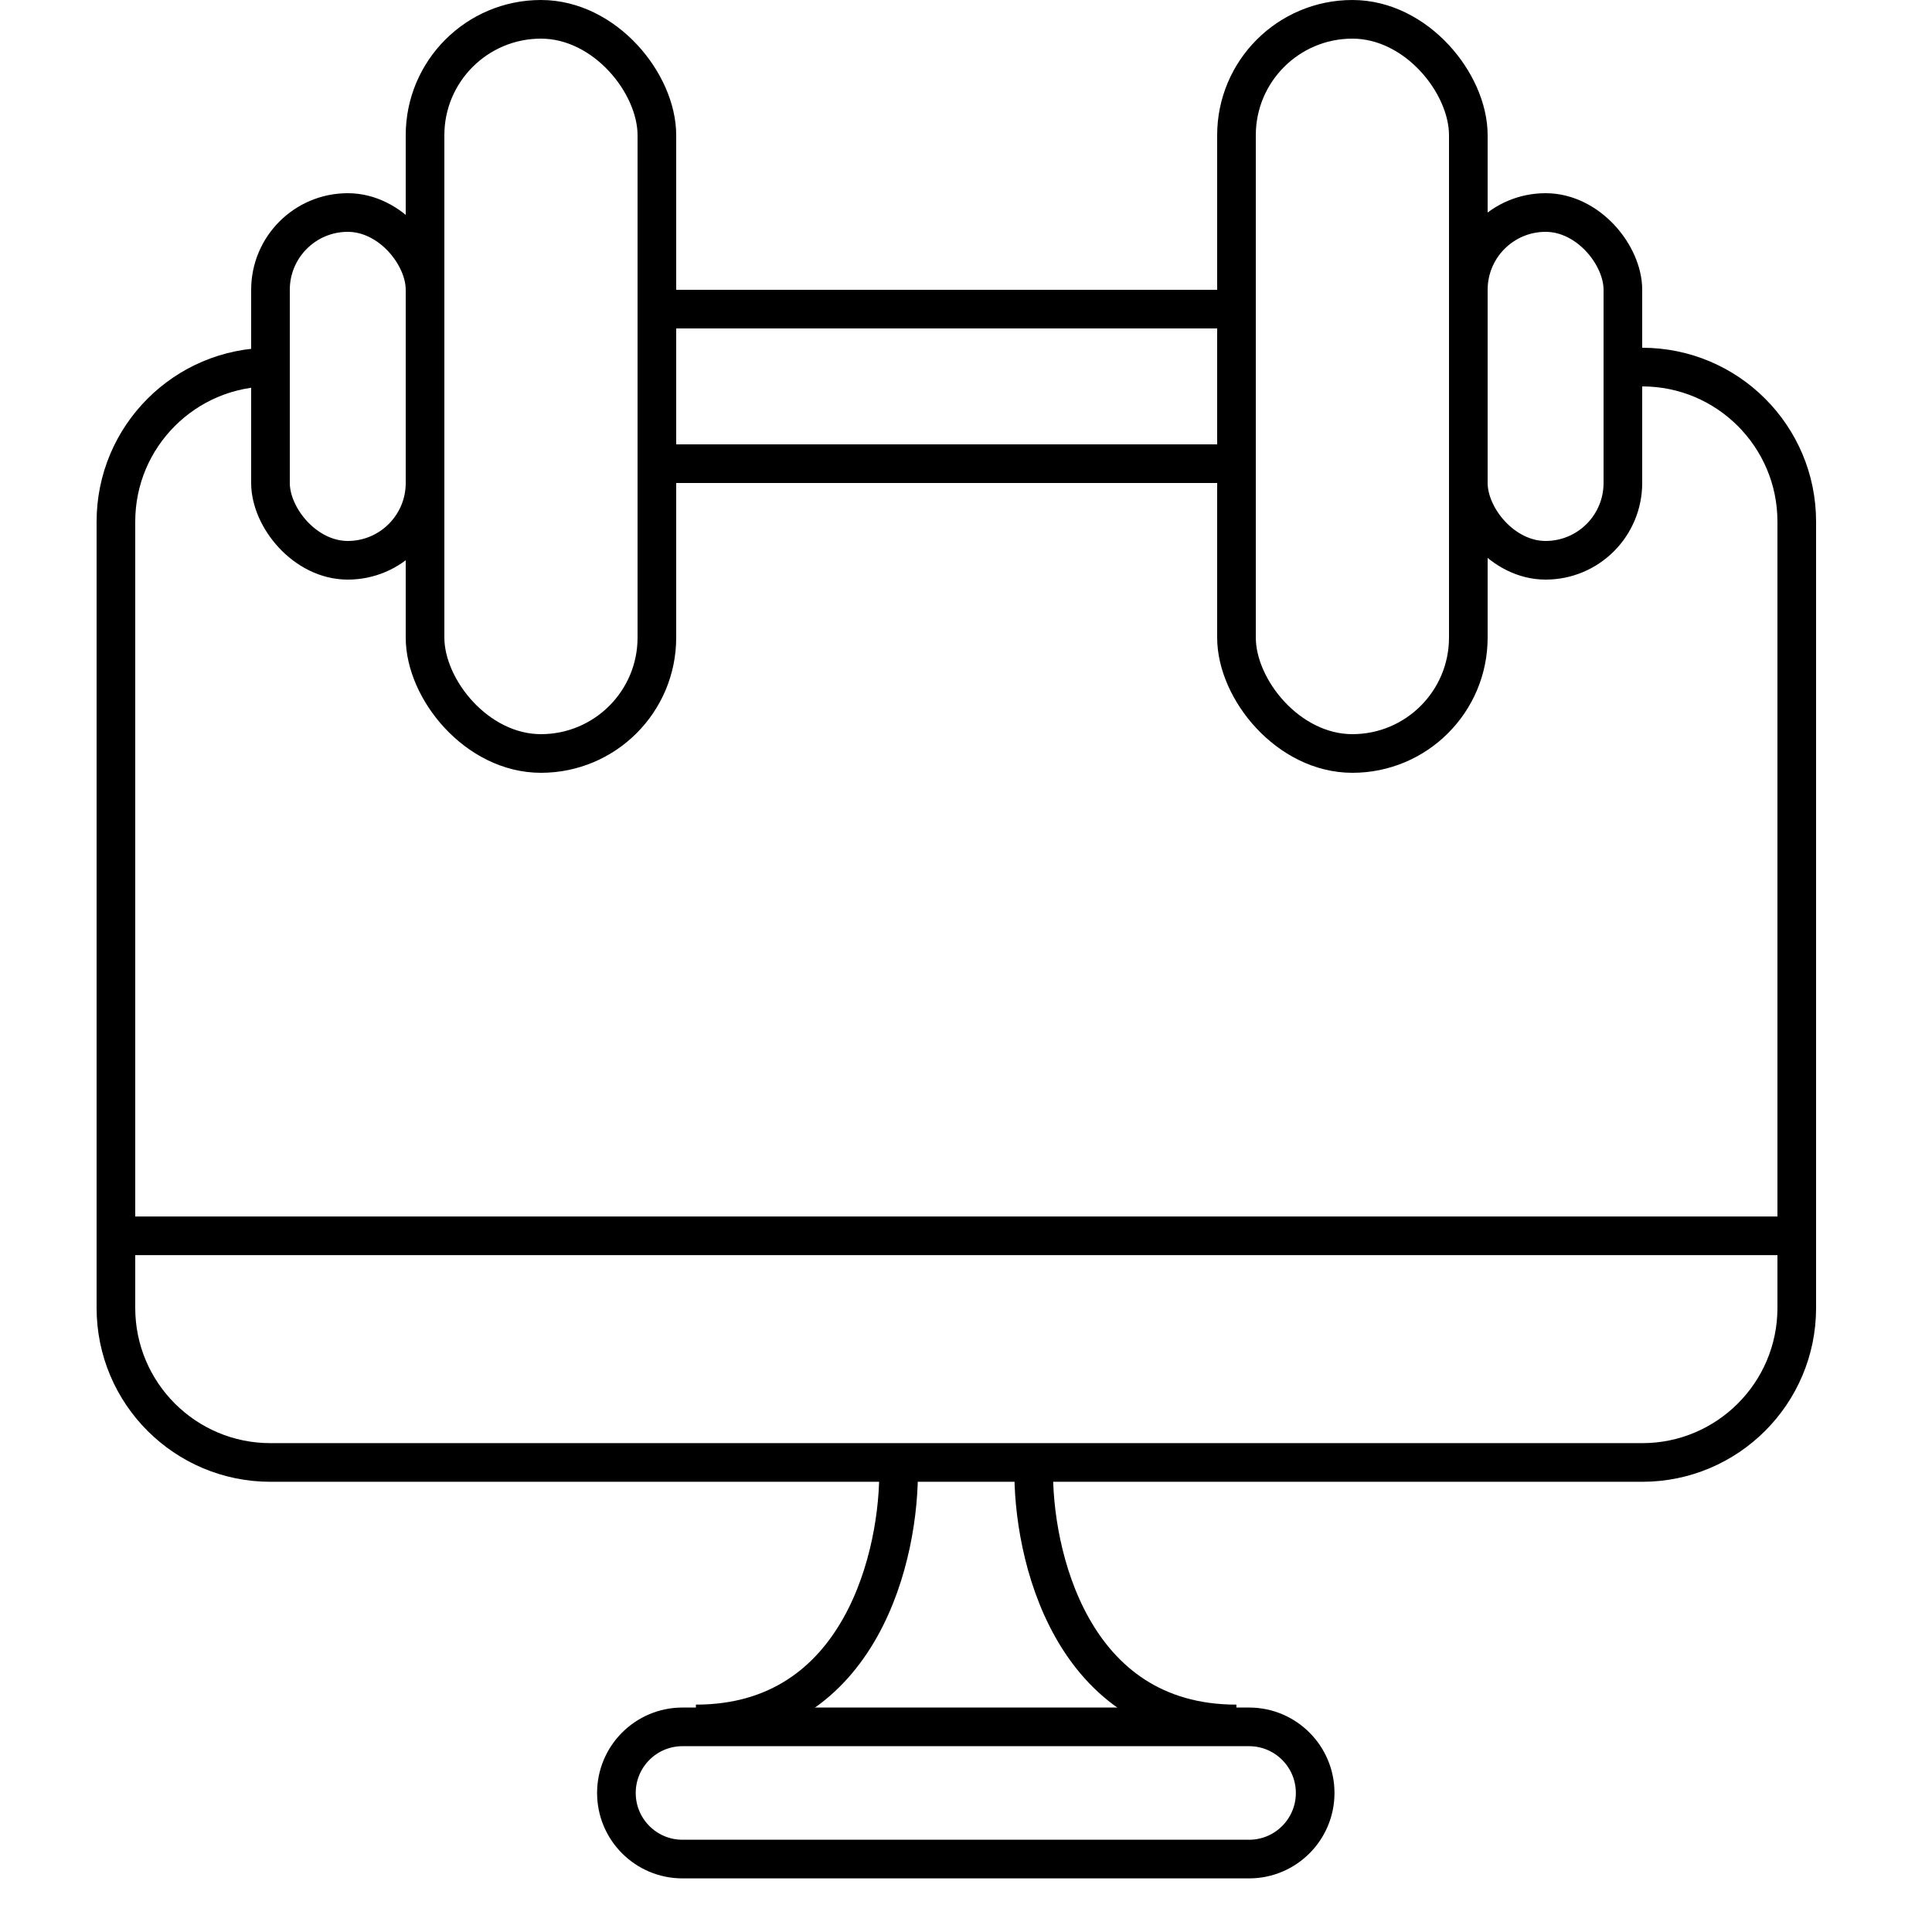
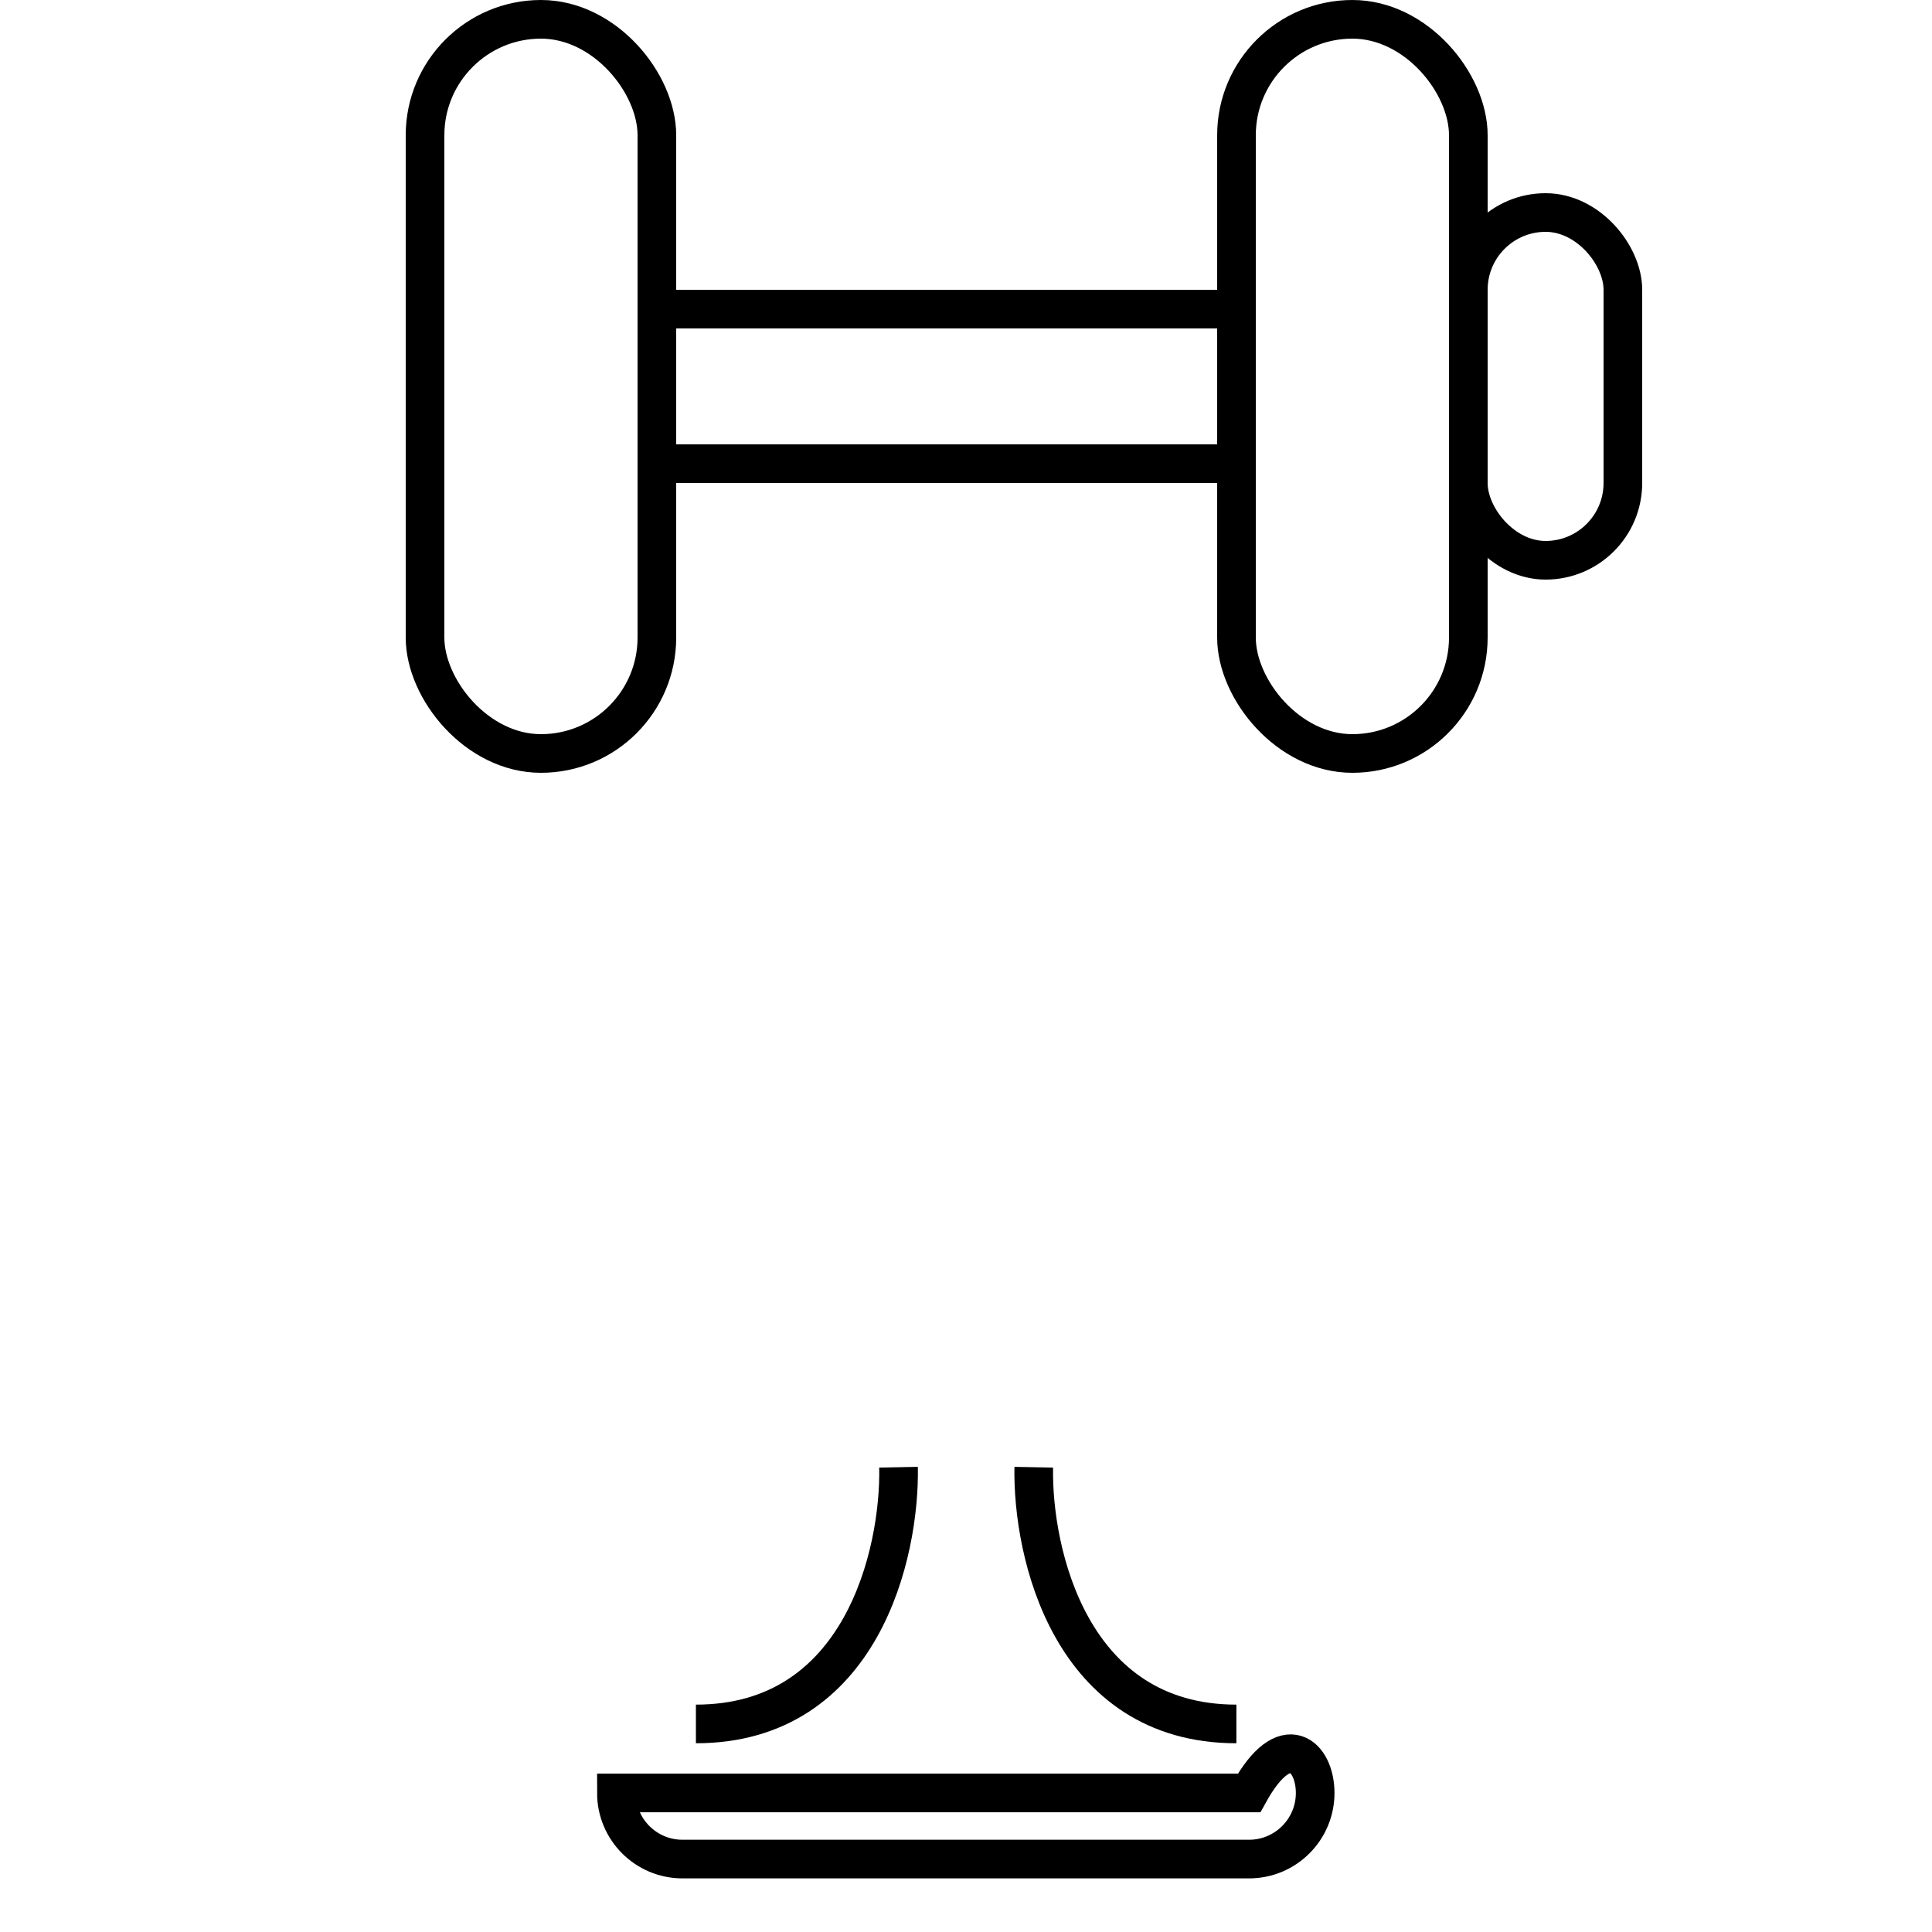
<svg xmlns="http://www.w3.org/2000/svg" width="100" height="100" viewBox="0 0 100 100" fill="none">
-   <path d="M14 19V19C9.582 19 6 22.582 6 27V67.697C6 72.115 9.582 75.697 14 75.697H85C89.418 75.697 93 72.115 93 67.697V27C93 22.582 89.418 19 85 19V19" stroke="black" stroke-width="2" />
-   <path d="M31.905 92.803C31.905 90.914 33.437 89.382 35.326 89.382H64.652C66.541 89.382 68.073 90.914 68.073 92.803V92.803C68.073 94.693 66.541 96.225 64.652 96.225H35.326C33.436 96.225 31.905 94.693 31.905 92.803V92.803Z" stroke="black" stroke-width="2" />
-   <path d="M6.978 63.966H93" stroke="black" stroke-width="2" />
+   <path d="M31.905 92.803H64.652C66.541 89.382 68.073 90.914 68.073 92.803V92.803C68.073 94.693 66.541 96.225 64.652 96.225H35.326C33.436 96.225 31.905 94.693 31.905 92.803V92.803Z" stroke="black" stroke-width="2" />
  <path d="M46.508 75.943C46.594 80.373 44.615 89.231 36.02 89.231" stroke="black" stroke-width="2" />
  <path d="M53.507 75.943C53.422 80.373 55.4 89.231 63.995 89.231" stroke="black" stroke-width="2" />
  <rect x="22" y="1" width="12" height="38" rx="6" stroke="black" stroke-width="2" />
  <rect x="34" y="24" width="8" height="30" transform="rotate(-90 34 24)" stroke="black" stroke-width="2" />
  <rect x="76" y="39" width="12" height="38" rx="6" transform="rotate(180 76 39)" stroke="black" stroke-width="2" />
-   <rect x="14" y="11" width="8" height="18" rx="4" stroke="black" stroke-width="2" />
  <rect x="84" y="29" width="8" height="18" rx="4" transform="rotate(180 84 29)" stroke="black" stroke-width="2" />
</svg>